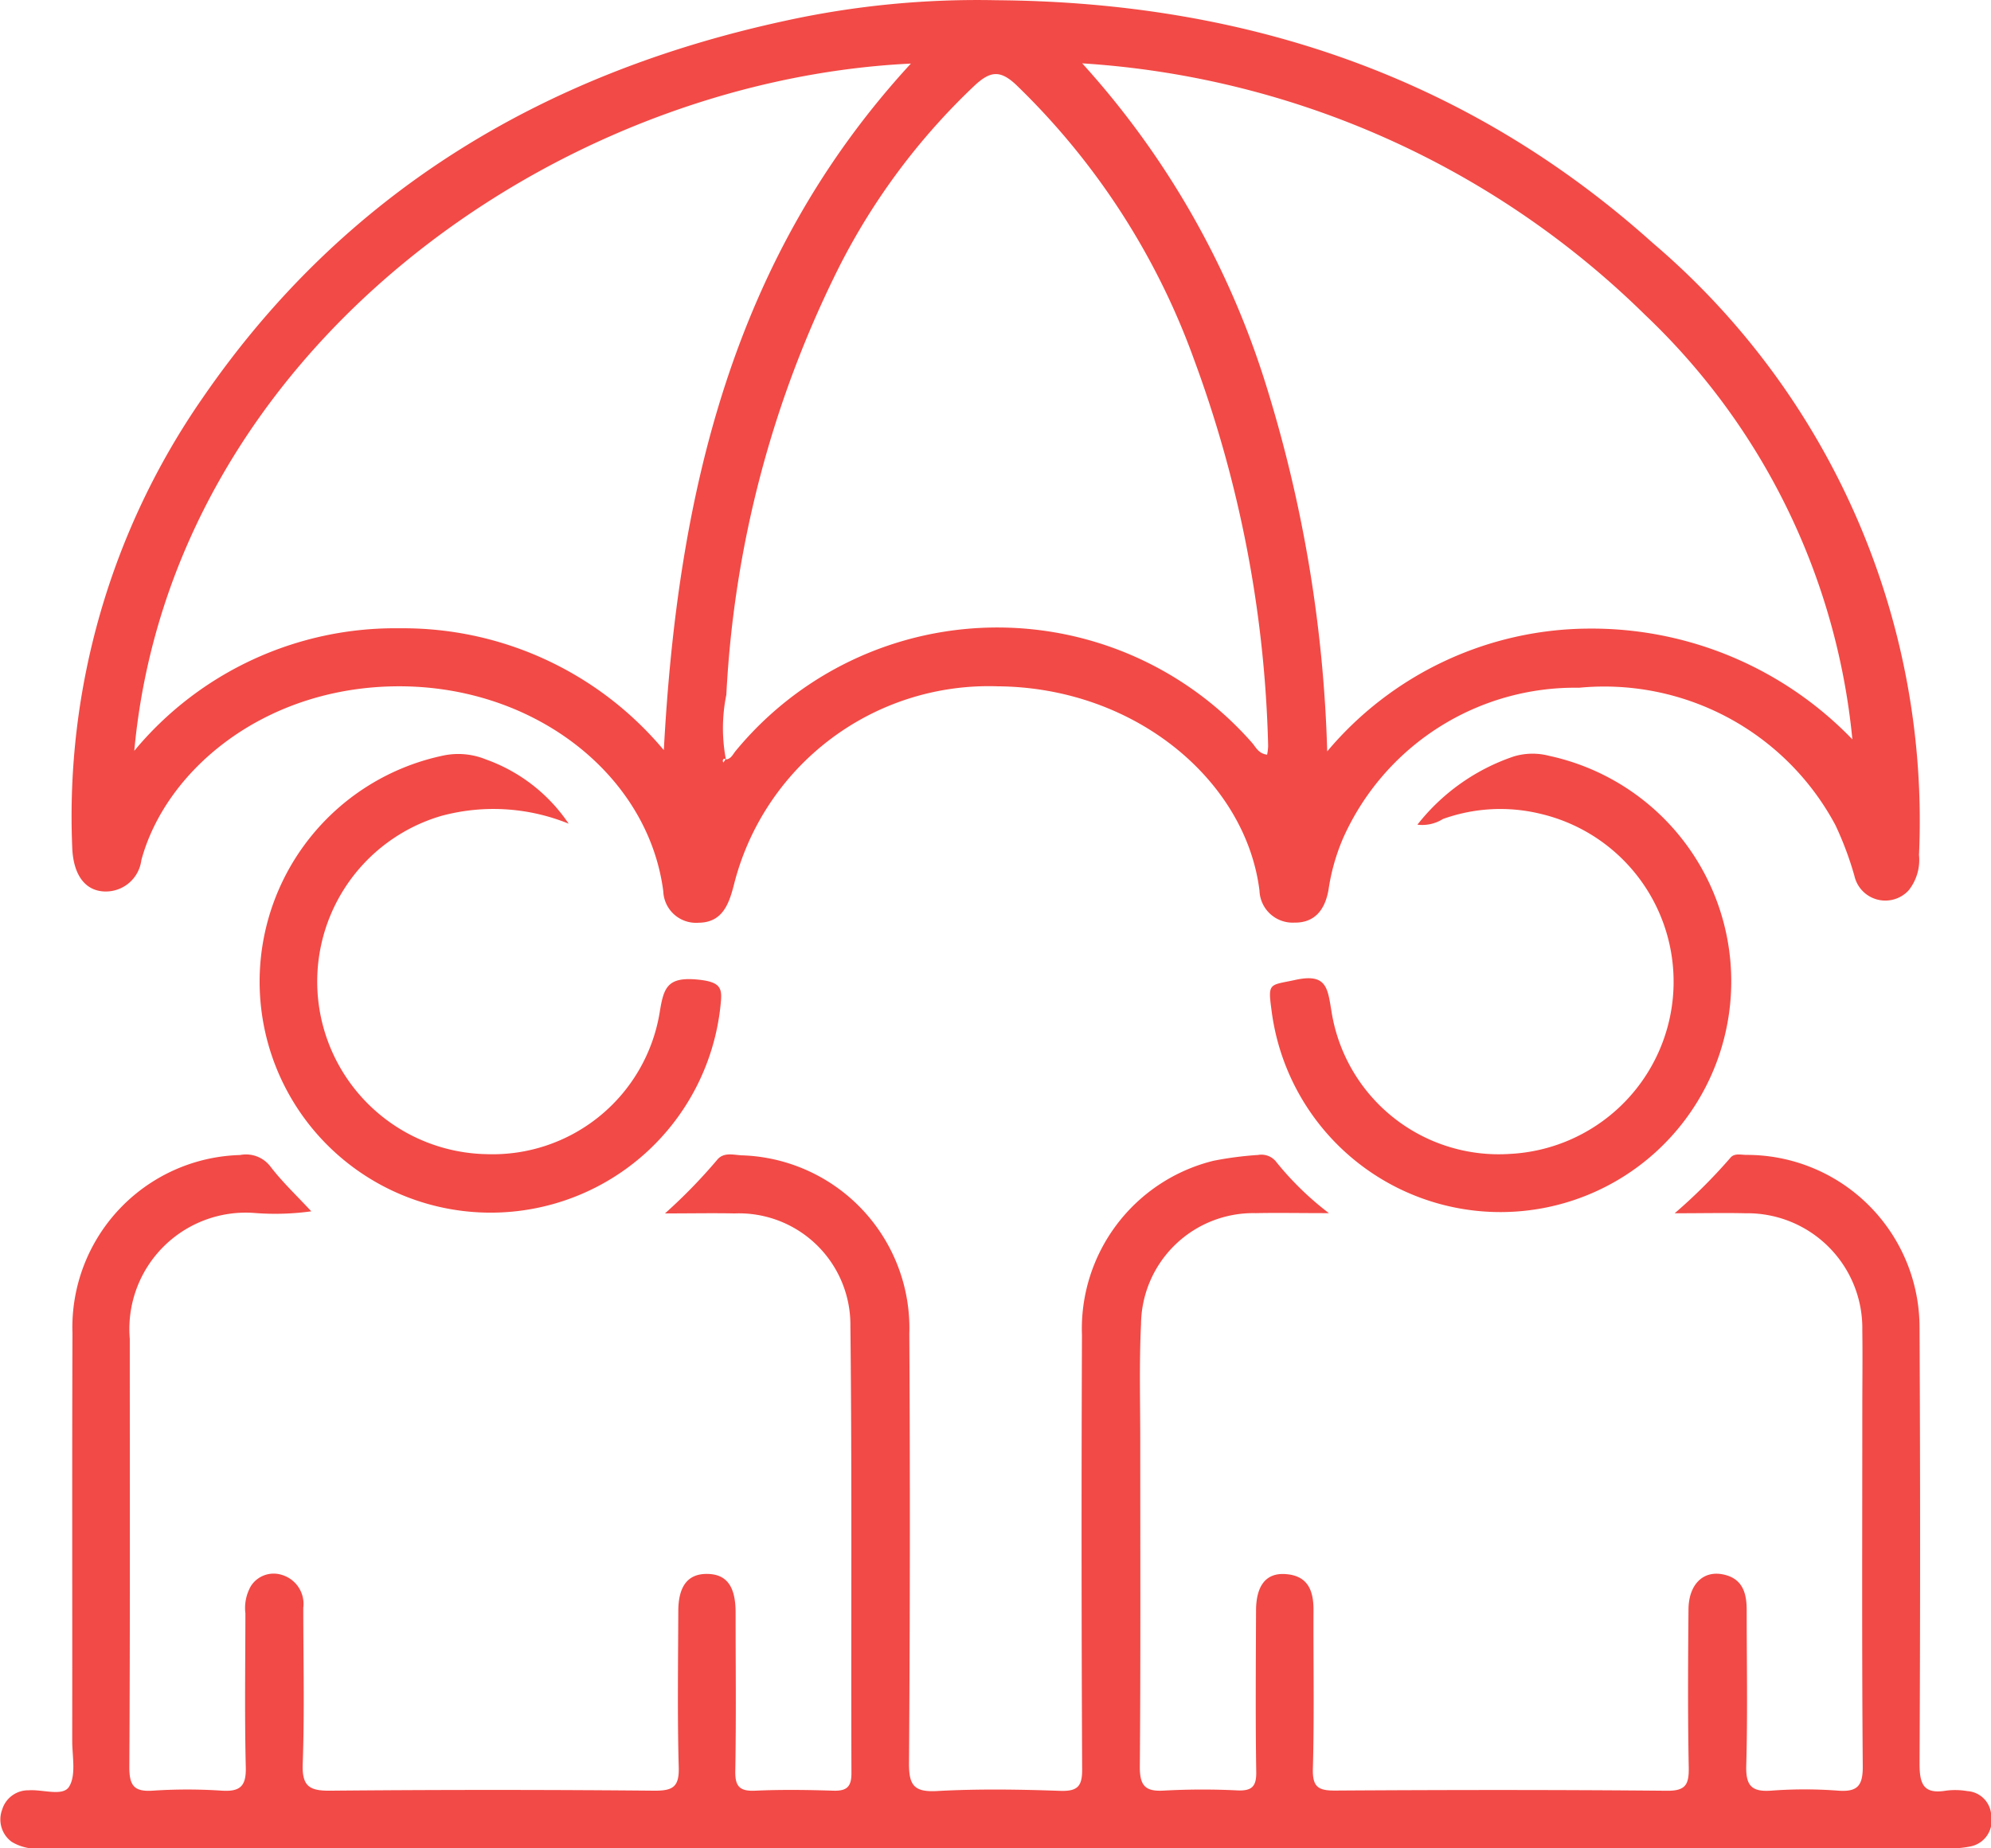
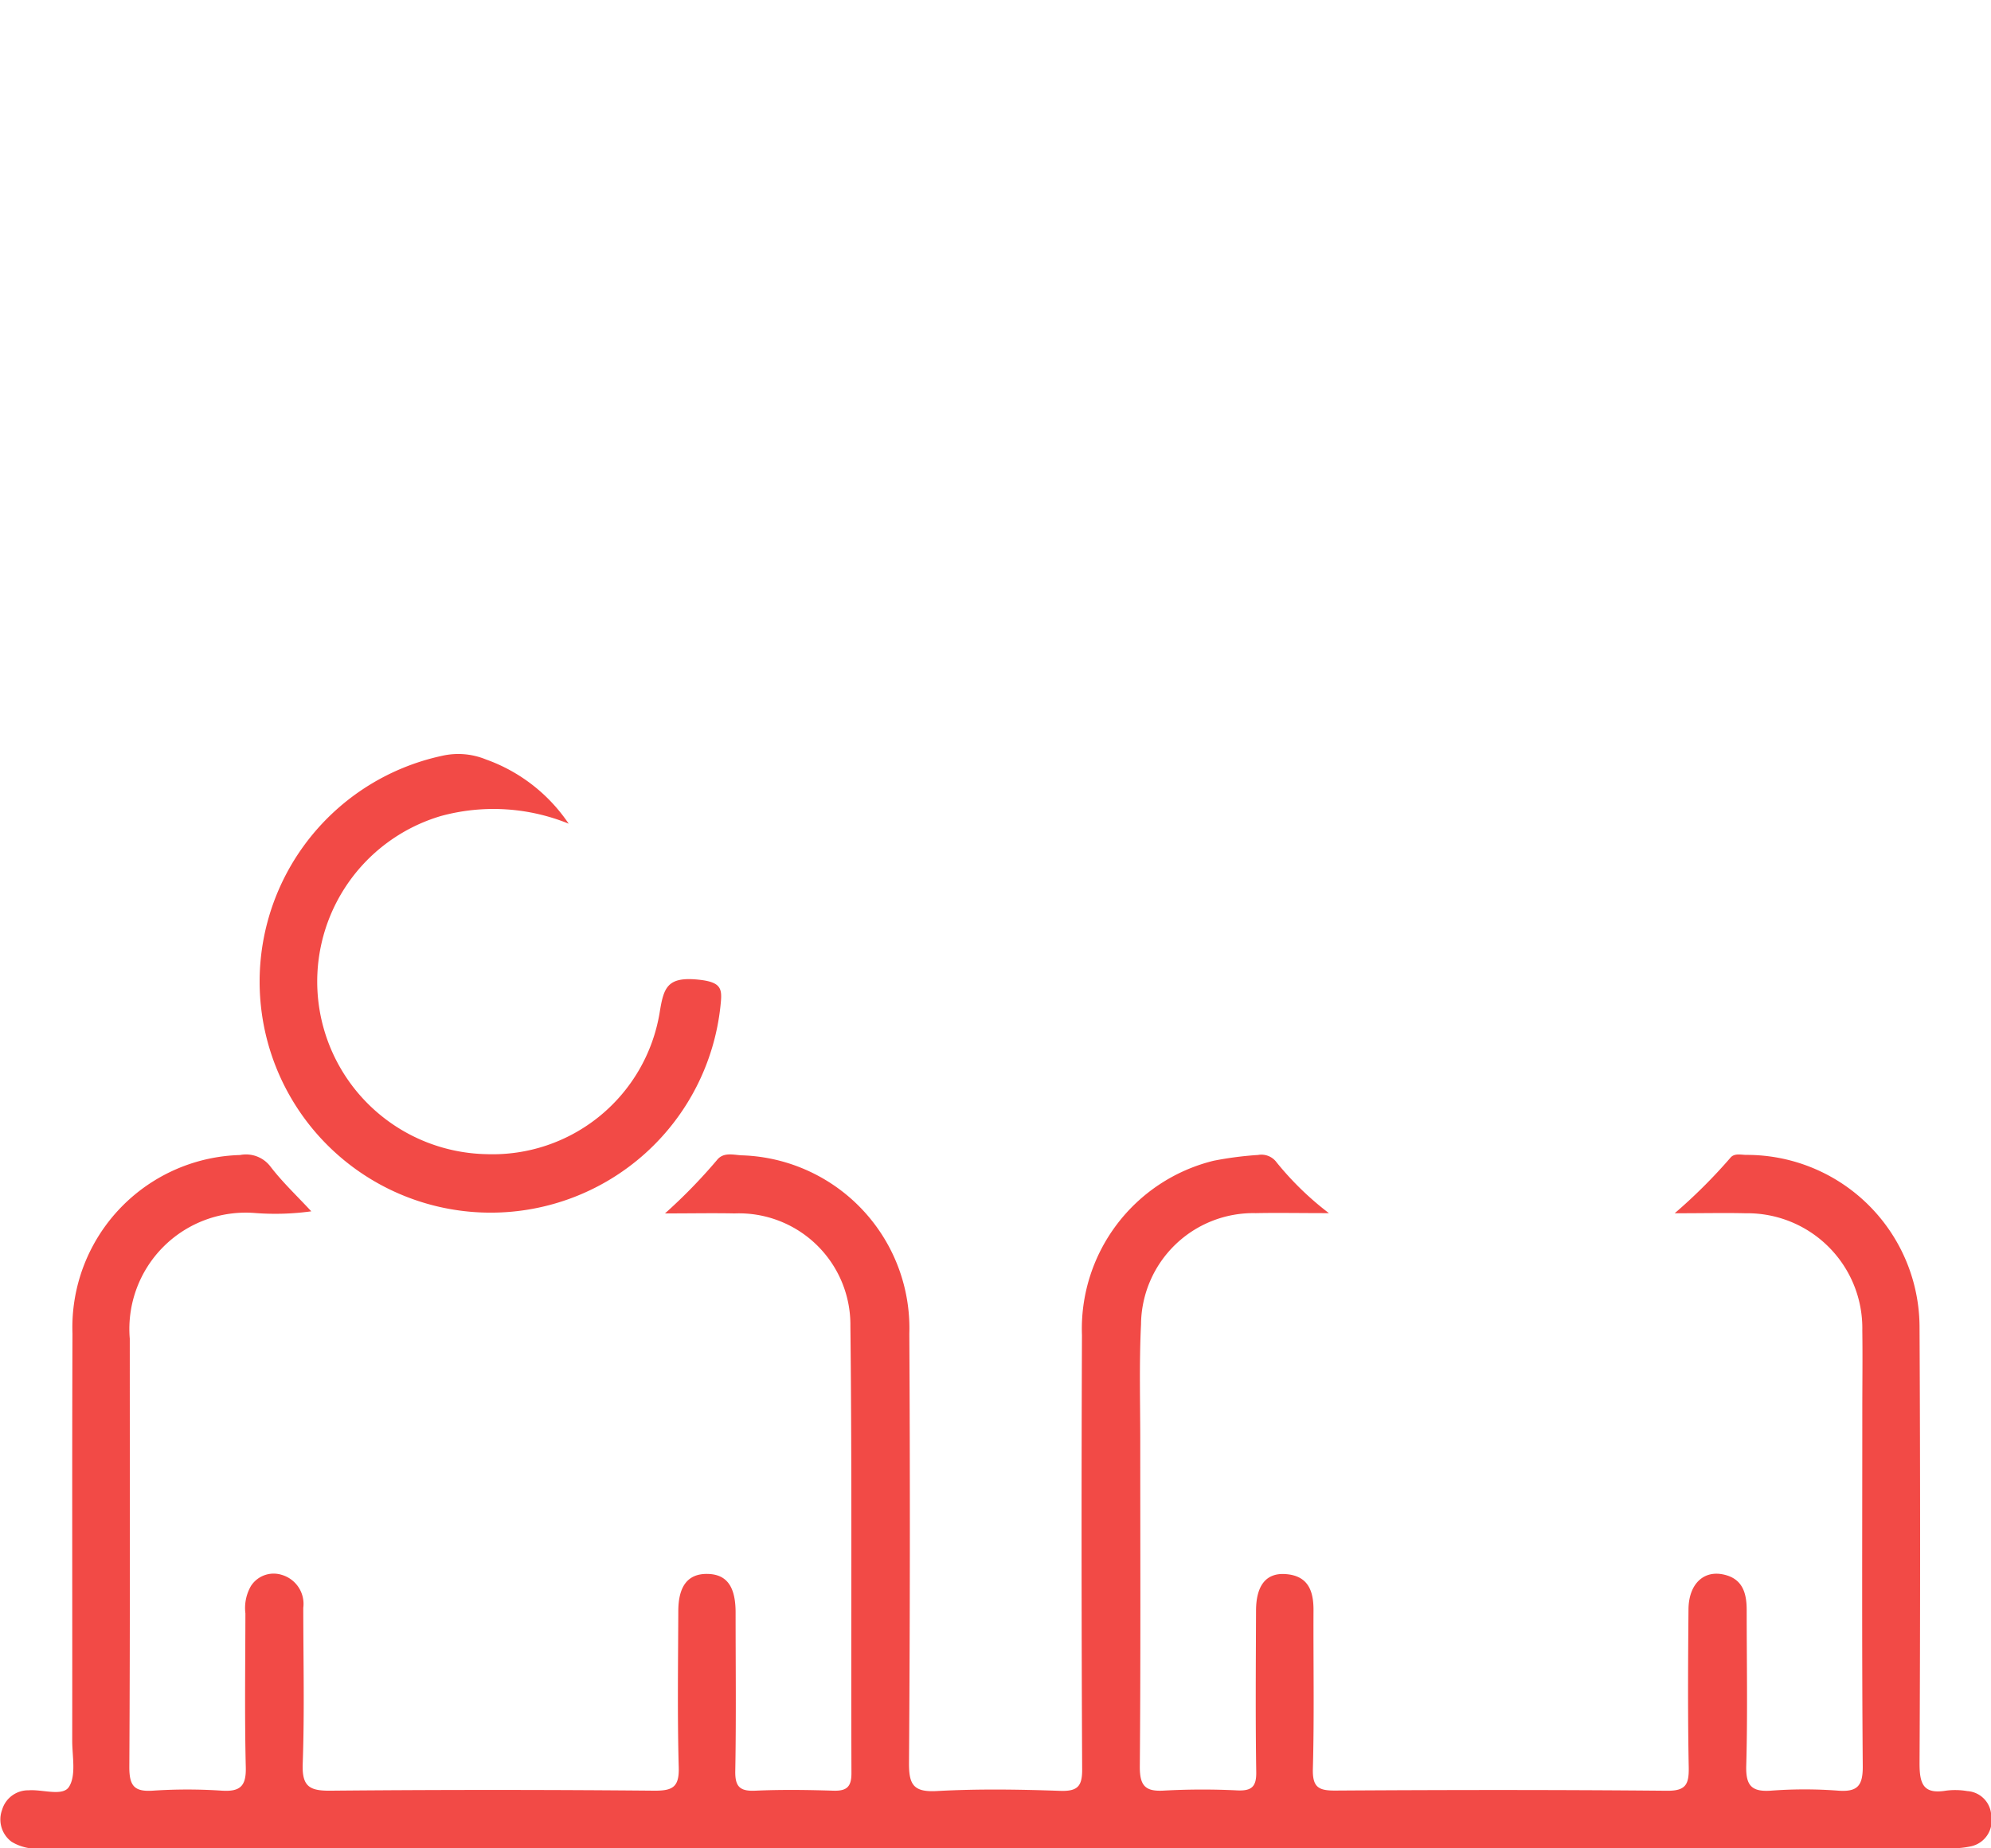
<svg xmlns="http://www.w3.org/2000/svg" width="62.334" height="57.874" viewBox="0 0 62.334 57.874">
  <defs>
    <style>.a{fill:#f24a46;}</style>
  </defs>
  <g transform="translate(-8.177 -9.309)">
-     <path class="a" d="M38.259,9.316c7.763.055,14.726,2.368,20.553,7.6A23.759,23.759,0,0,1,67.15,36.082a1.53,1.53,0,0,1-.323,1.107.992.992,0,0,1-1.7-.455,10.33,10.33,0,0,0-.595-1.588,8.205,8.205,0,0,0-8.023-4.3,7.949,7.949,0,0,0-7.387,4.706,6.442,6.442,0,0,0-.461,1.633c-.11.611-.427,1.026-1.068,1.016a1.039,1.039,0,0,1-1.091-1c-.422-3.429-3.876-6.372-8.21-6.4a8.224,8.224,0,0,0-8.247,6.224c-.156.609-.366,1.176-1.109,1.18a1.026,1.026,0,0,1-1.1-.985c-.475-3.681-4.117-6.512-8.482-6.417-4.1.089-7.111,2.667-7.859,5.444a1.122,1.122,0,0,1-1.215.975c-.581-.053-.924-.563-.949-1.391A22.969,22.969,0,0,1,13.4,21.791c4.426-6.453,10.662-10.184,18.226-11.825A28.133,28.133,0,0,1,38.259,9.316ZM29.785,33.092c.177-.008.23-.167.321-.272a10.613,10.613,0,0,1,16.158-.256c.122.136.2.343.477.378a1.75,1.75,0,0,0,.032-.27,37.421,37.421,0,0,0-2.314-12.088,22.6,22.6,0,0,0-5.586-8.628c-.494-.459-.8-.418-1.276.018a20.682,20.682,0,0,0-4.241,5.665,33.728,33.728,0,0,0-3.546,13.428,5.194,5.194,0,0,0-.01,2.041c-.045-.055-.083-.051-.1.016-.006.018.01.043.014.067Zm35.279-.628a21.116,21.116,0,0,0-6.481-13.286,27.61,27.61,0,0,0-17.631-7.885A26.844,26.844,0,0,1,46.686,21.3a42.52,42.52,0,0,1,1.936,11.539,10.761,10.761,0,0,1,8.165-3.845A11.336,11.336,0,0,1,65.064,32.463Zm-53.79.357a10.606,10.606,0,0,1,8.312-3.837A10.634,10.634,0,0,1,27.853,32.8c.429-8.013,2.151-15.437,7.735-21.5C24.375,11.84,12.42,20.363,11.274,32.82Z" transform="translate(1.107 0)" />
    <path class="a" d="M49.782,29.506c-.918,0-1.605-.014-2.291,0A3.516,3.516,0,0,0,43.9,32.987c-.061,1.257-.022,2.519-.024,3.78,0,3.36.014,6.723-.014,10.083,0,.591.175.774.754.739a22.329,22.329,0,0,1,2.3-.006c.451.02.6-.118.591-.581-.026-1.68-.012-3.36-.006-5.043,0-.792.315-1.192.92-1.15.7.047.882.51.879,1.131-.008,1.657.026,3.313-.02,4.968-.014.579.177.684.709.68,3.461-.022,6.92-.026,10.379.006.587.006.687-.2.68-.719-.032-1.655-.022-3.311-.008-4.966.008-.768.451-1.211,1.066-1.093s.754.565.756,1.107c0,1.631.032,3.262-.014,4.893-.016.628.177.819.79.774a14.019,14.019,0,0,1,2.074,0c.607.047.79-.136.784-.766-.03-3.707-.014-7.414-.014-11.119,0-.841.012-1.682,0-2.521a3.6,3.6,0,0,0-3.652-3.674c-.664-.016-1.33,0-2.222,0a16.755,16.755,0,0,0,1.747-1.741c.124-.146.325-.089.492-.087a5.408,5.408,0,0,1,5.427,5.417q.035,6.822,0,13.643c0,.65.126.965.829.849a2.223,2.223,0,0,1,.666.014.8.8,0,0,1,.75.782.822.822,0,0,1-.642.949,3.054,3.054,0,0,1-.808.057q-29.765,0-59.532,0a1.507,1.507,0,0,1-.995-.2.869.869,0,0,1-.3-1,.851.851,0,0,1,.833-.613c.437-.033,1.068.2,1.263-.11.227-.36.1-.951.1-1.442.006-4.251-.008-8.5.008-12.752a5.4,5.4,0,0,1,5.247-5.59.961.961,0,0,1,.961.374c.374.485.825.91,1.269,1.389a8.21,8.21,0,0,1-1.763.053,3.643,3.643,0,0,0-3.92,3.936c0,4.473.012,8.947-.014,13.42,0,.591.162.772.741.733a16.3,16.3,0,0,1,2.149,0c.575.037.772-.134.756-.733-.039-1.605-.014-3.213-.012-4.818a1.381,1.381,0,0,1,.173-.857A.845.845,0,0,1,17,40.834a.947.947,0,0,1,.672,1.03c0,1.631.041,3.264-.018,4.893-.024.707.217.841.867.835q5.079-.047,10.156,0c.555,0,.766-.112.75-.721-.045-1.631-.02-3.262-.014-4.893,0-.8.305-1.182.908-1.174s.884.384.886,1.2c0,1.657.02,3.311-.01,4.968-.01.492.142.642.626.62.815-.037,1.631-.026,2.446,0,.408.012.565-.112.565-.544-.016-4.67.02-9.341-.033-14.011a3.49,3.49,0,0,0-3.624-3.522c-.68-.014-1.361,0-2.181,0a16.765,16.765,0,0,0,1.625-1.668c.2-.256.5-.169.762-.152a5.417,5.417,0,0,1,5.263,5.588q.038,6.71-.01,13.42c-.006.693.13.942.875.9,1.28-.071,2.571-.051,3.853-.006.565.02.7-.152.693-.7q-.033-6.784-.006-13.568a5.418,5.418,0,0,1,4.123-5.464,10.868,10.868,0,0,1,1.391-.181.59.59,0,0,1,.583.236A9.51,9.51,0,0,0,49.782,29.506Z" transform="translate(0 17.793)" />
-     <path class="a" d="M32.981,23.514A6.462,6.462,0,0,1,36,21.377a2.036,2.036,0,0,1,1.1-.02,7.225,7.225,0,1,1-8.687,7.962c-.12-.875-.059-.768.747-.944.981-.215,1.009.258,1.129.973a5.3,5.3,0,0,0,5.574,4.477,5.4,5.4,0,0,0,.981-10.649,5.314,5.314,0,0,0-3.063.16A1.221,1.221,0,0,1,32.981,23.514Z" transform="translate(19.572 11.62)" />
    <path class="a" d="M21.97,23.478a6.246,6.246,0,0,0-3.993-.242A5.406,5.406,0,0,0,19.4,33.827a5.3,5.3,0,0,0,5.415-4.414c.128-.792.225-1.154,1.223-1.05.749.079.739.305.684.825A7.234,7.234,0,1,1,18,21.354a2.286,2.286,0,0,1,1.379.112A5.243,5.243,0,0,1,21.97,23.478Z" transform="translate(4.011 11.625)" />
  </g>
</svg>